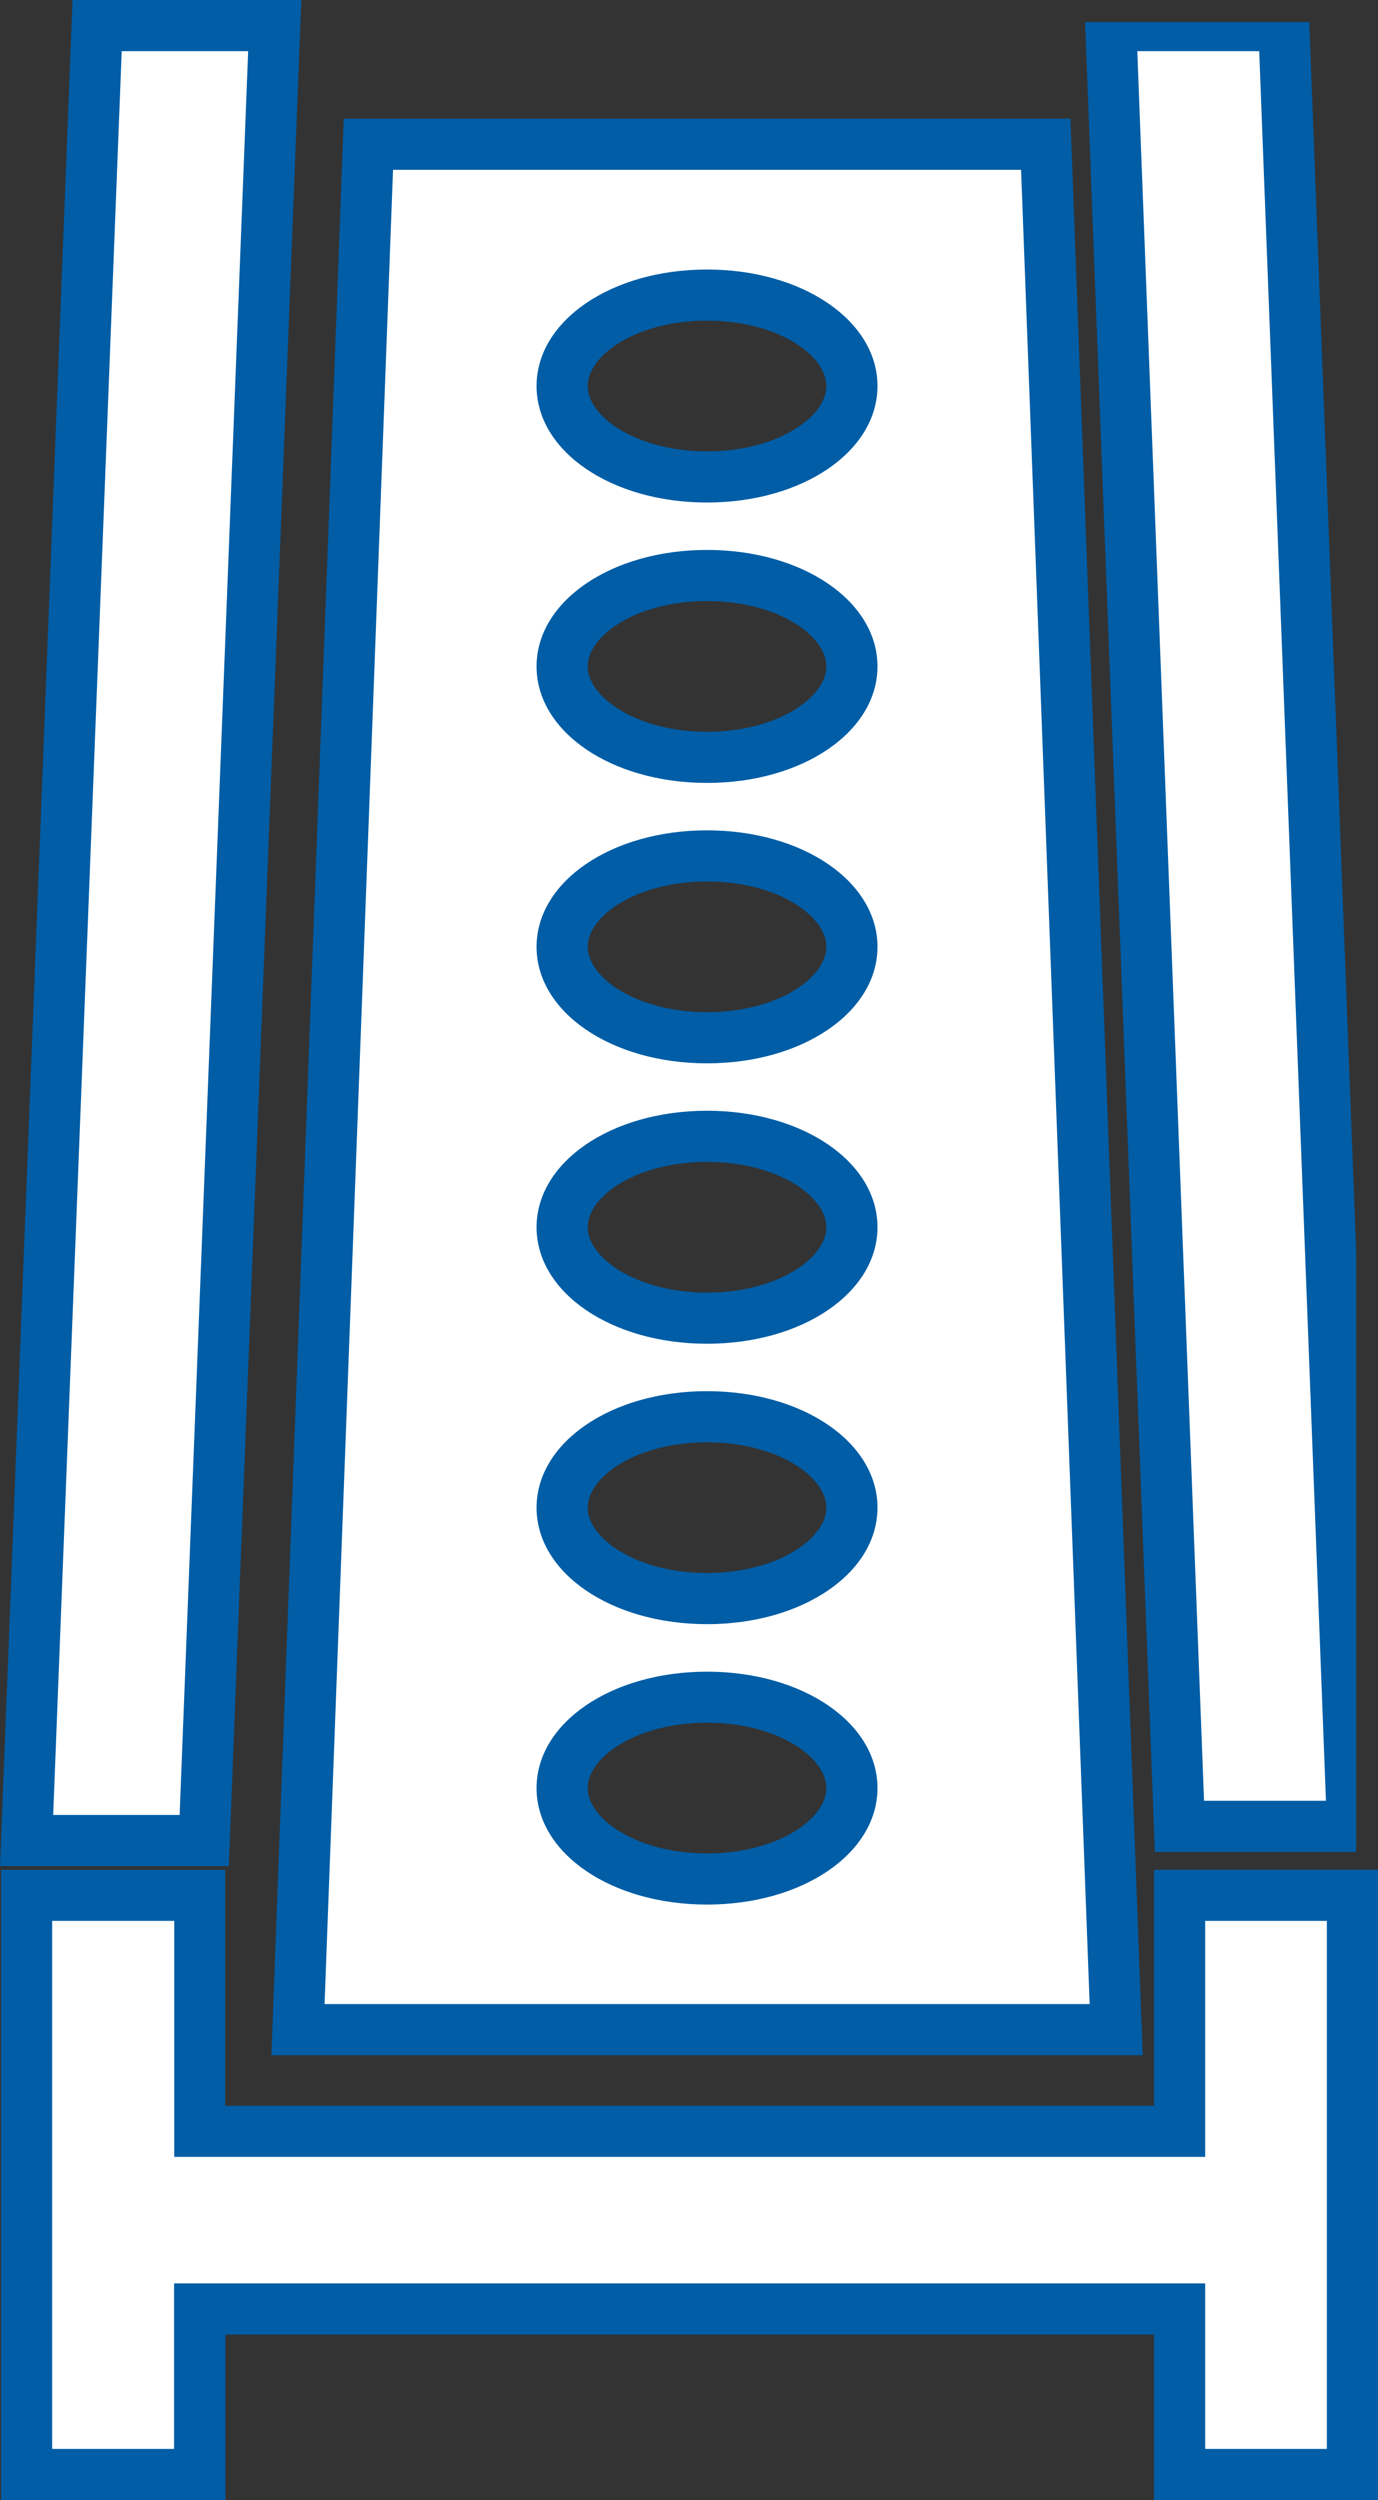
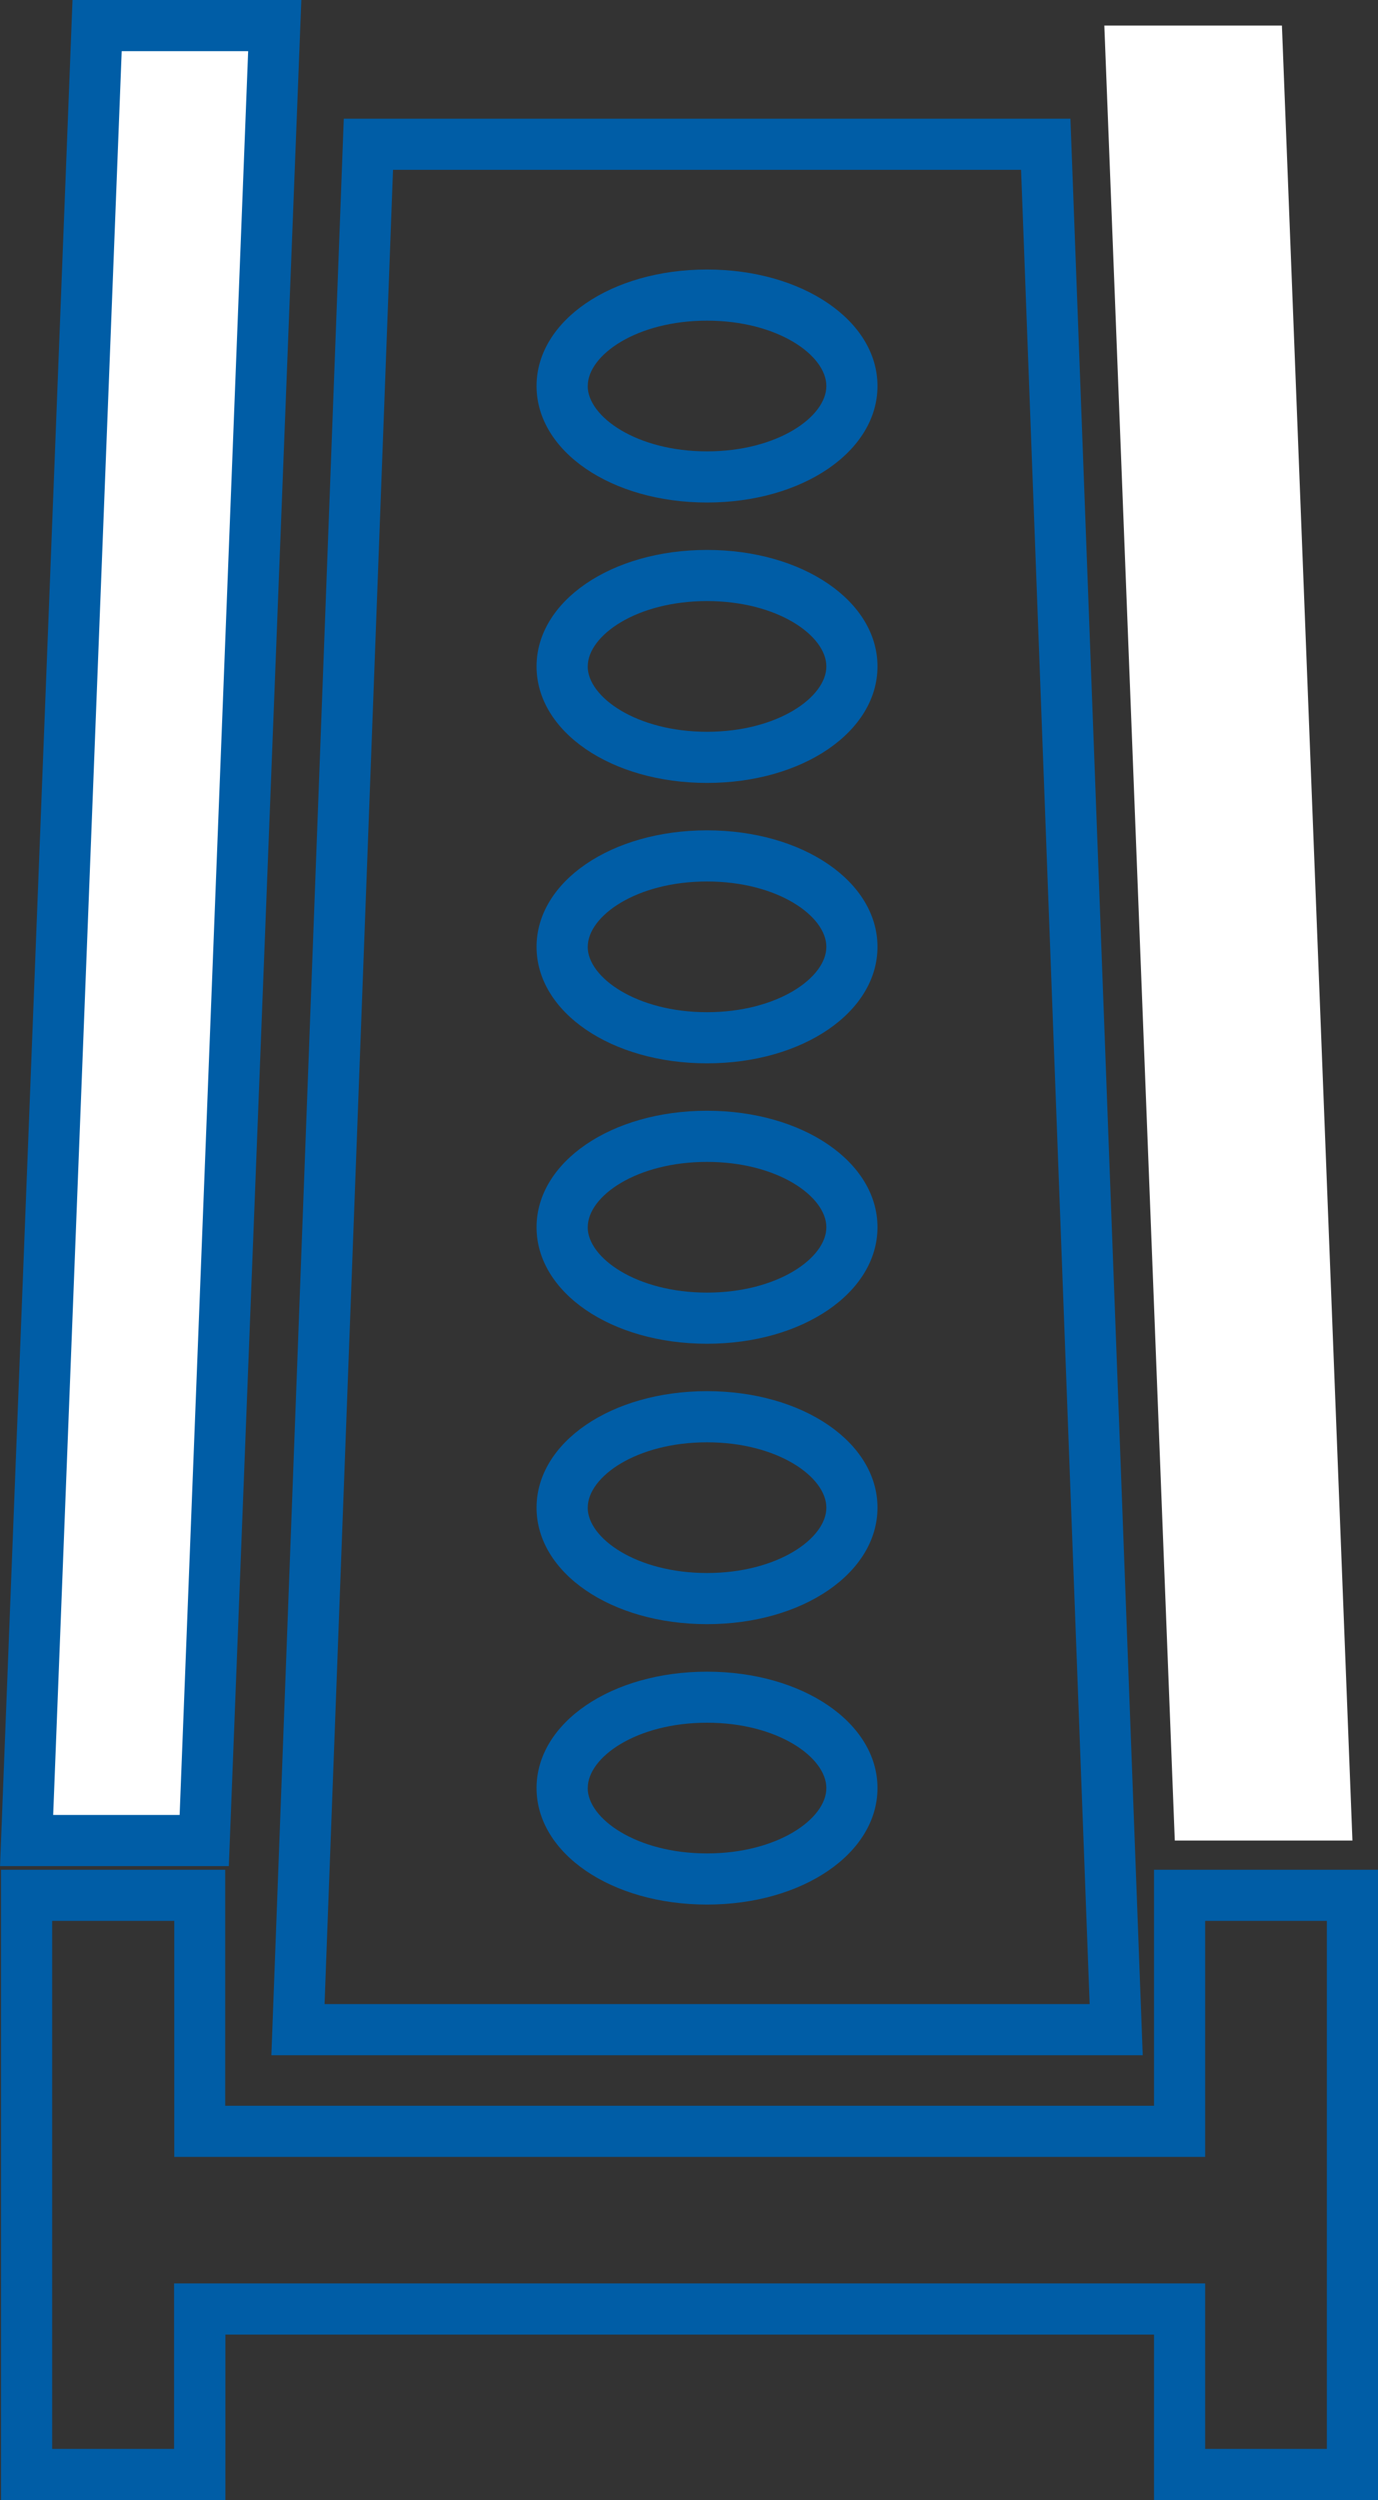
<svg xmlns="http://www.w3.org/2000/svg" width="26.948" height="48.886" viewBox="0 0 26.948 48.886">
  <rect x="0" y="0" width="26.948" height="48.886" fill="#333333" stroke="none" />
  <defs>
    <clipPath id="a">
-       <path fill="none" d="M0 0h48v25.792H0z" />
-     </clipPath>
+       </clipPath>
  </defs>
-   <path d="M.52 37.061h3.384v4.615h19.164v-4.615h3.38v11.325h-3.38V45.15H3.908v3.236H.524z" fill="#fff" />
  <path d="M.02 48.885V36.56h4.384v4.615h18.164V36.56h4.38v12.325h-4.38v-3.236H4.408v3.236zm1-11.325v10.325h2.384v-3.236h20.164v3.236h2.38V37.56h-2.38v4.615H3.408V37.56z" fill="#005da6" />
  <path d="M25.069.5l1.379 35.489h-3.474L21.596.5z" fill="#fff" />
  <g clip-path="url(#a)" transform="rotate(90 13.044 13.476)">
    <path d="M35.779-.449v4.385L-.432 5.317V.932zm-1 3.423V.59L.568 1.895v2.384z" fill="#005da6" />
  </g>
  <path d="M1.898.5h3.474l-1.38 35.489H.52z" fill="#fff" />
  <path d="M.001 36.489L1.418 0h4.475L4.475 36.489zM2.38 1L1.04 35.489h2.473L4.853 1z" fill="#005da6" />
-   <path d="M20.449 2.821l1.384 36.866h-16L7.205 2.821zm-9.456 32.141c0 .982 1.269 1.778 2.833 1.778s2.834-.8 2.834-1.778-1.268-1.775-2.833-1.775-2.833.8-2.833 1.778m0-5.483c0 .982 1.269 1.778 2.833 1.778s2.834-.8 2.834-1.778-1.269-1.778-2.834-1.778-2.833.8-2.833 1.778m0-5.483c0 .982 1.269 1.778 2.833 1.778s2.834-.8 2.834-1.778-1.269-1.778-2.834-1.778-2.833.8-2.833 1.778m0-5.483c0 .982 1.269 1.778 2.833 1.778s2.834-.8 2.834-1.778-1.269-1.778-2.834-1.778-2.833.8-2.833 1.778m0-5.483c0 .982 1.269 1.778 2.833 1.778s2.834-.8 2.834-1.778-1.269-1.778-2.834-1.778-2.833.8-2.833 1.778m0-5.483c0 .982 1.269 1.778 2.833 1.778s2.834-.8 2.834-1.778-1.269-1.778-2.834-1.778-2.833.8-2.833 1.778" fill="#fff" />
  <path d="M22.347 40.187H5.307L6.723 2.321h14.21zm-16-1h14.962L19.968 3.321H7.686zM17.16 7.548c0 1.277-1.464 2.278-3.334 2.278s-3.333-1-3.333-2.278 1.464-2.278 3.333-2.278 3.334 1.001 3.334 2.278zm-5.667 0c0 .6.958 1.278 2.333 1.278s2.334-.674 2.334-1.278-.958-1.278-2.334-1.278-2.332.673-2.332 1.278zm5.667 5.483c0 1.277-1.464 2.278-3.334 2.278s-3.333-1-3.333-2.278 1.464-2.278 3.333-2.278 3.334 1 3.334 2.278zm-5.667 0c0 .6.958 1.278 2.333 1.278s2.334-.674 2.334-1.278-.958-1.278-2.334-1.278-2.332.673-2.332 1.278zm5.667 5.483c0 1.277-1.464 2.278-3.334 2.278s-3.333-1-3.333-2.278 1.464-2.278 3.333-2.278 3.334 1 3.334 2.278zm-5.667 0c0 .6.958 1.278 2.333 1.278s2.334-.674 2.334-1.278-.958-1.278-2.334-1.278-2.332.673-2.332 1.278zm5.667 5.483c0 1.277-1.464 2.278-3.334 2.278s-3.333-1-3.333-2.278 1.464-2.278 3.333-2.278 3.334 1 3.334 2.277zm-5.667 0c0 .6.958 1.278 2.333 1.278s2.334-.674 2.334-1.278-.958-1.278-2.334-1.278-2.332.668-2.332 1.277zm5.667 5.483c0 1.277-1.464 2.278-3.334 2.278s-3.333-1-3.333-2.278 1.464-2.278 3.333-2.278 3.334.999 3.334 2.277zm-5.667 0c0 .6.958 1.278 2.333 1.278s2.334-.674 2.334-1.278-.958-1.278-2.334-1.278-2.332.672-2.332 1.277zm5.667 5.483c0 1.277-1.464 2.278-3.334 2.278s-3.333-1-3.333-2.278 1.465-2.276 3.334-2.276 3.333 1 3.333 2.275zm-5.667 0c0 .6.958 1.278 2.333 1.278s2.334-.674 2.334-1.278-.958-1.278-2.334-1.278-2.332.672-2.332 1.277z" fill="#005da6" />
</svg>